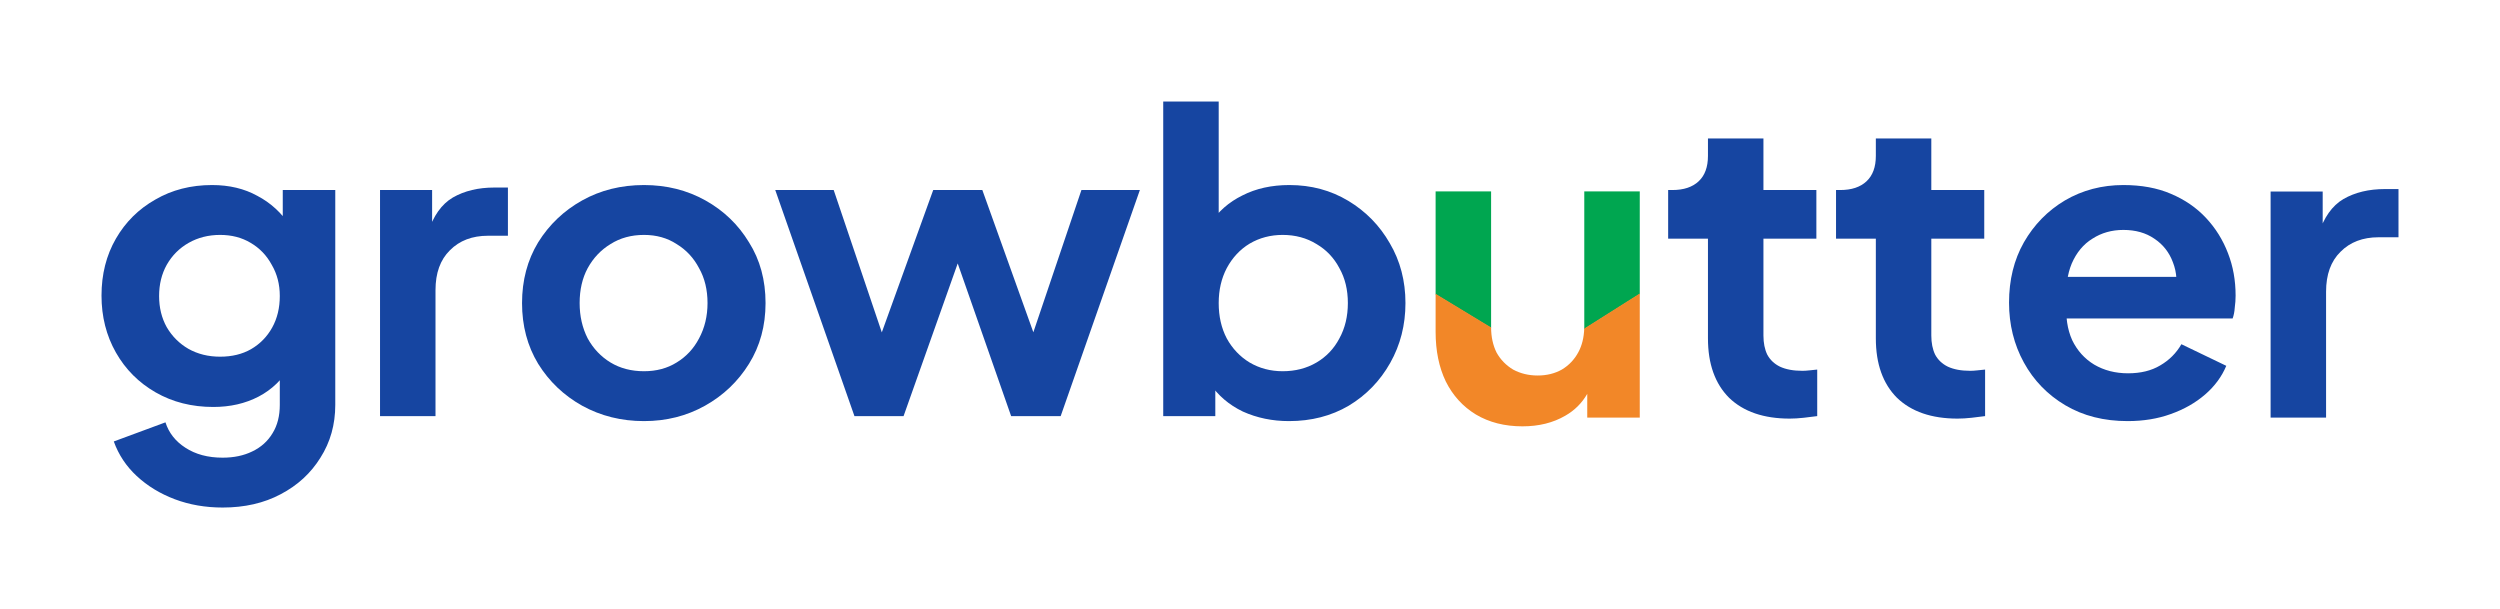
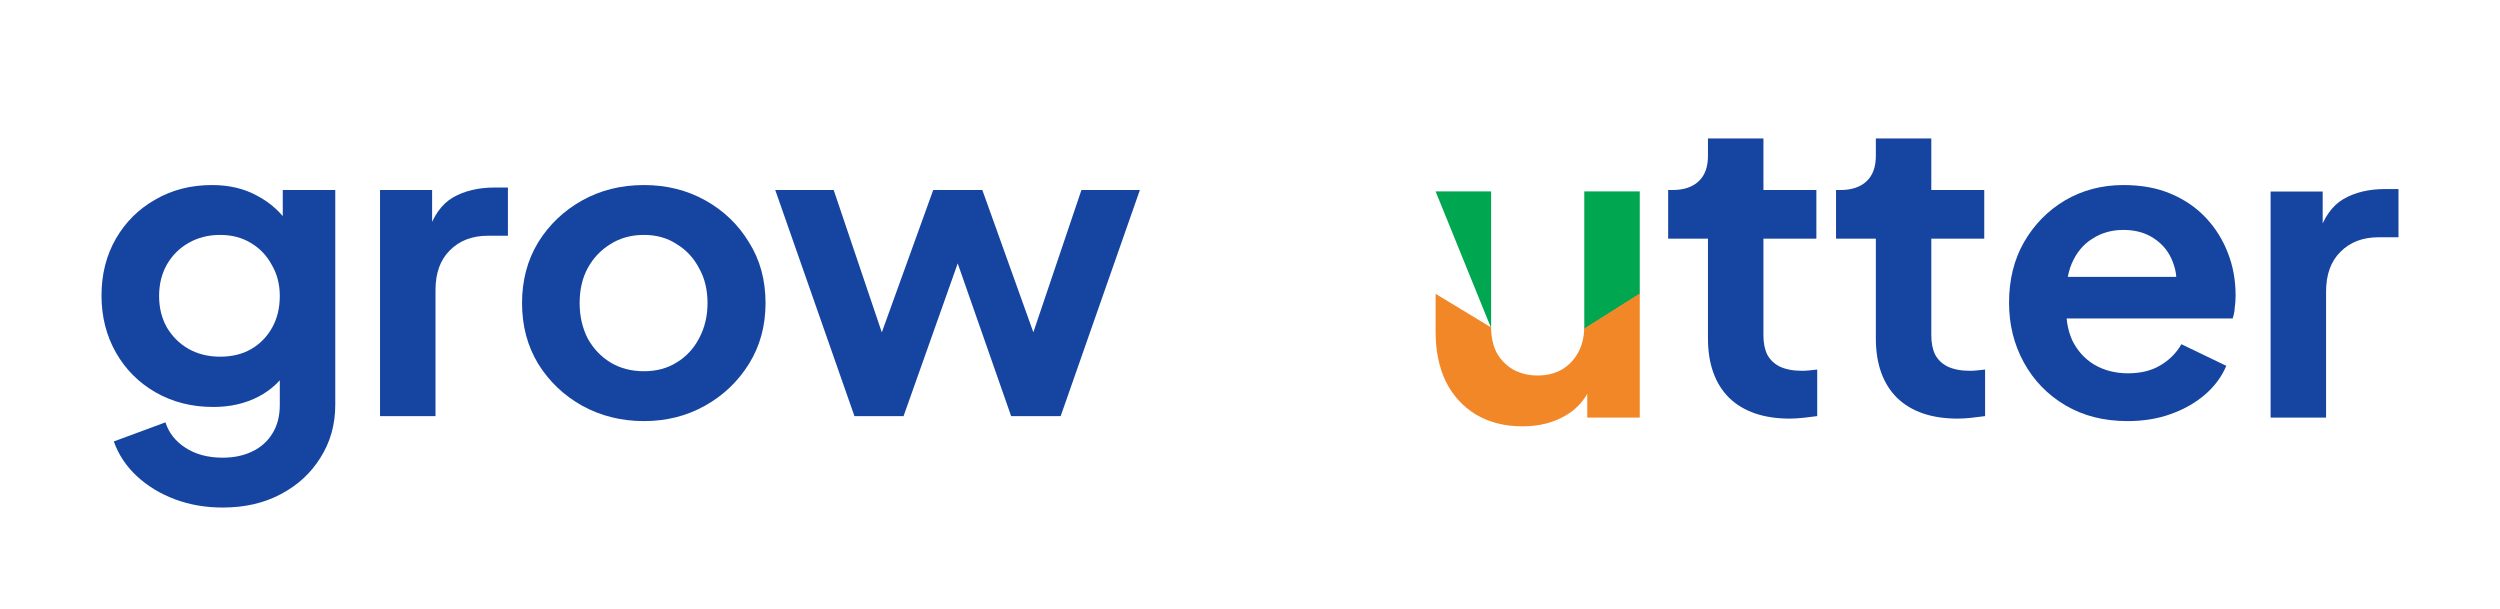
<svg xmlns="http://www.w3.org/2000/svg" width="862" height="210" viewBox="0 0 862 210" fill="none">
  <path d="M76.761 175C70.823 175 65.323 174.045 60.261 172.134C55.199 170.223 50.819 167.549 47.12 164.11C43.518 160.766 40.889 156.801 39.234 152.216L57.049 145.624C58.217 149.255 60.504 152.168 63.911 154.365C67.416 156.658 71.699 157.805 76.761 157.805C80.655 157.805 84.062 157.088 86.982 155.655C90 154.222 92.336 152.12 93.991 149.35C95.646 146.675 96.474 143.427 96.474 139.606V121.837L100.124 126.136C97.398 130.817 93.748 134.352 89.173 136.74C84.597 139.128 79.389 140.322 73.549 140.322C66.15 140.322 59.531 138.651 53.69 135.307C47.85 131.963 43.274 127.378 39.965 121.551C36.655 115.723 35 109.179 35 101.919C35 94.563 36.655 88.019 39.965 82.288C43.274 76.556 47.801 72.066 53.544 68.818C59.288 65.474 65.81 63.803 73.111 63.803C79.049 63.803 84.257 65.044 88.734 67.528C93.31 69.916 97.106 73.403 100.124 77.989L97.496 82.718V65.522H115.602V139.606C115.602 146.389 113.898 152.455 110.491 157.805C107.181 163.154 102.606 167.358 96.766 170.415C91.022 173.472 84.354 175 76.761 175ZM75.885 122.984C79.974 122.984 83.527 122.124 86.544 120.404C89.659 118.589 92.093 116.105 93.845 112.953C95.597 109.8 96.474 106.17 96.474 102.062C96.474 98.05 95.549 94.468 93.699 91.315C91.947 88.067 89.513 85.536 86.398 83.721C83.38 81.906 79.876 80.998 75.885 80.998C71.894 80.998 68.292 81.906 65.08 83.721C61.867 85.536 59.336 88.067 57.487 91.315C55.734 94.468 54.858 98.05 54.858 102.062C54.858 106.075 55.734 109.657 57.487 112.81C59.336 115.962 61.819 118.446 64.934 120.261C68.146 122.076 71.796 122.984 75.885 122.984Z" fill="#1645A1" />
  <path d="M131.033 143.475V65.522H148.993V82.861L147.533 80.281C149.382 74.454 152.254 70.394 156.148 68.101C160.139 65.809 164.909 64.662 170.457 64.662H175.13V81.284H168.267C162.816 81.284 158.435 82.956 155.125 86.3C151.816 89.548 150.161 94.133 150.161 100.056V143.475H131.033Z" fill="#1645A1" />
  <path d="M222.054 145.194C214.266 145.194 207.16 143.427 200.735 139.893C194.408 136.358 189.346 131.534 185.549 125.42C181.85 119.306 180.001 112.332 180.001 104.498C180.001 96.665 181.85 89.691 185.549 83.577C189.346 77.463 194.408 72.639 200.735 69.104C207.062 65.57 214.169 63.803 222.054 63.803C229.841 63.803 236.899 65.57 243.226 69.104C249.554 72.639 254.567 77.463 258.266 83.577C262.062 89.596 263.961 96.569 263.961 104.498C263.961 112.332 262.062 119.306 258.266 125.42C254.47 131.534 249.408 136.358 243.08 139.893C236.753 143.427 229.744 145.194 222.054 145.194ZM222.054 127.999C226.337 127.999 230.085 126.996 233.297 124.99C236.607 122.984 239.186 120.213 241.036 116.679C242.983 113.048 243.956 108.988 243.956 104.498C243.956 99.913 242.983 95.901 241.036 92.462C239.186 88.927 236.607 86.157 233.297 84.15C230.085 82.049 226.337 80.998 222.054 80.998C217.673 80.998 213.828 82.049 210.518 84.15C207.208 86.157 204.58 88.927 202.633 92.462C200.784 95.901 199.859 99.913 199.859 104.498C199.859 108.988 200.784 113.048 202.633 116.679C204.58 120.213 207.208 122.984 210.518 124.99C213.828 126.996 217.673 127.999 222.054 127.999Z" fill="#1645A1" />
  <path d="M294.612 143.475L267.306 65.522H287.457L307.461 124.703L300.452 124.56L321.771 65.522H338.709L359.881 124.56L352.873 124.703L372.877 65.522H393.027L365.722 143.475H348.638L327.027 81.714H333.452L311.55 143.475H294.612Z" fill="#1645A1" />
-   <path d="M444.447 145.194C438.704 145.194 433.398 144.096 428.531 141.899C423.761 139.606 419.965 136.358 417.142 132.155L419.04 128.429V143.475H401.08V35H420.208V80.998L417.288 77.129C420.013 72.926 423.712 69.678 428.385 67.385C433.058 64.997 438.46 63.803 444.593 63.803C452.089 63.803 458.854 65.618 464.889 69.248C470.925 72.878 475.695 77.75 479.199 83.864C482.801 89.978 484.602 96.856 484.602 104.498C484.602 112.045 482.85 118.924 479.345 125.133C475.841 131.343 471.071 136.262 465.035 139.893C459 143.427 452.137 145.194 444.447 145.194ZM442.257 127.999C446.637 127.999 450.531 126.996 453.938 124.99C457.345 122.984 459.974 120.213 461.823 116.679C463.77 113.144 464.743 109.084 464.743 104.498C464.743 99.913 463.77 95.901 461.823 92.462C459.974 88.927 457.345 86.157 453.938 84.15C450.531 82.049 446.637 80.998 442.257 80.998C438.071 80.998 434.274 82.001 430.867 84.007C427.558 86.013 424.929 88.832 422.982 92.462C421.133 95.996 420.208 100.009 420.208 104.498C420.208 109.084 421.133 113.144 422.982 116.679C424.929 120.213 427.558 122.984 430.867 124.99C434.274 126.996 438.071 127.999 442.257 127.999Z" fill="#1645A1" />
  <path d="M617.086 144.335C608.13 144.335 601.17 141.946 596.205 137.17C591.338 132.298 588.904 125.467 588.904 116.679V82.288H575.179V65.522H576.639C580.533 65.522 583.55 64.519 585.692 62.513C587.834 60.507 588.904 57.593 588.904 53.772V47.753H608.033V65.522H626.285V82.288H608.033V115.676C608.033 118.255 608.471 120.452 609.347 122.267C610.32 124.082 611.781 125.467 613.727 126.423C615.772 127.378 618.351 127.856 621.466 127.856C622.148 127.856 622.927 127.808 623.803 127.712C624.776 127.617 625.701 127.521 626.577 127.426V143.475C625.214 143.666 623.657 143.857 621.904 144.048C620.152 144.239 618.546 144.335 617.086 144.335Z" fill="#1645A1" />
  <path d="M674.97 144.335C666.014 144.335 659.054 141.946 654.09 137.17C649.222 132.298 646.789 125.467 646.789 116.679V82.288H633.063V65.522H634.523C638.417 65.522 641.435 64.519 643.576 62.513C645.718 60.507 646.789 57.593 646.789 53.772V47.753H665.917V65.522H684.169V82.288H665.917V115.676C665.917 118.255 666.355 120.452 667.231 122.267C668.205 124.082 669.665 125.467 671.612 126.423C673.656 127.378 676.236 127.856 679.351 127.856C680.032 127.856 680.811 127.808 681.687 127.712C682.66 127.617 683.585 127.521 684.461 127.426V143.475C683.098 143.666 681.541 143.857 679.789 144.048C678.037 144.239 676.43 144.335 674.97 144.335Z" fill="#1645A1" />
  <path d="M733.602 145.194C725.424 145.194 718.27 143.379 712.137 139.749C706.004 136.119 701.234 131.199 697.827 124.99C694.42 118.78 692.717 111.902 692.717 104.355C692.717 96.522 694.42 89.596 697.827 83.577C701.332 77.463 706.053 72.639 711.991 69.104C718.026 65.57 724.743 63.803 732.141 63.803C738.371 63.803 743.823 64.805 748.495 66.812C753.265 68.818 757.305 71.588 760.615 75.123C763.925 78.657 766.456 82.718 768.208 87.303C769.96 91.793 770.836 96.665 770.836 101.919C770.836 103.257 770.739 104.642 770.544 106.075C770.447 107.508 770.203 108.75 769.814 109.8H708.486V95.471H759.009L749.956 102.206C750.832 97.811 750.588 93.895 749.225 90.456C747.96 87.016 745.818 84.294 742.801 82.288C739.88 80.281 736.327 79.278 732.141 79.278C728.15 79.278 724.597 80.281 721.482 82.288C718.367 84.198 715.982 87.064 714.327 90.885C712.77 94.611 712.186 99.149 712.575 104.498C712.186 109.275 712.818 113.526 714.473 117.252C716.225 120.882 718.756 123.7 722.066 125.706C725.473 127.712 729.367 128.715 733.748 128.715C738.128 128.715 741.827 127.808 744.845 125.993C747.96 124.178 750.394 121.742 752.146 118.685L767.624 126.136C766.066 129.862 763.633 133.158 760.323 136.024C757.013 138.889 753.071 141.134 748.495 142.758C744.017 144.382 739.053 145.194 733.602 145.194Z" fill="#1645A1" />
  <path d="M782.903 144V66.047H800.863V83.386L799.403 80.806C801.252 74.979 804.124 70.919 808.018 68.626C812.009 66.334 816.779 65.187 822.327 65.187H827V81.81H820.137C814.686 81.81 810.305 83.481 806.996 86.825C803.686 90.073 802.031 94.659 802.031 100.581V144H782.903Z" fill="#1645A1" />
  <path d="M565.391 66H546.26V112.586C546.26 112.888 546.255 113.186 546.244 113.48L565.391 101.385V66Z" fill="#00A650" />
-   <path d="M514.131 113.024V66H495V101.505L514.131 113.108C514.131 113.08 514.131 113.052 514.131 113.024Z" fill="#00A650" />
+   <path d="M514.131 113.024V66H495L514.131 113.108C514.131 113.08 514.131 113.052 514.131 113.024Z" fill="#00A650" />
  <path d="M508.874 142.911C513.45 145.637 518.804 147 524.938 147C530.585 147 535.501 145.783 539.688 143.349C542.906 141.521 545.437 139.005 547.282 135.803V144H565.391V101.187L546.244 113.282C546.137 116.409 545.461 119.13 544.215 121.443C542.852 123.975 540.954 125.97 538.52 127.431C536.086 128.794 533.311 129.475 530.195 129.475C527.08 129.475 524.256 128.794 521.725 127.431C519.291 125.97 517.393 124.023 516.03 121.589C514.775 119.079 514.142 116.186 514.131 112.91L495 101.308V114.433C495 120.956 496.168 126.652 498.505 131.52C500.939 136.388 504.395 140.185 508.874 142.911Z" fill="#F28728" />
</svg>